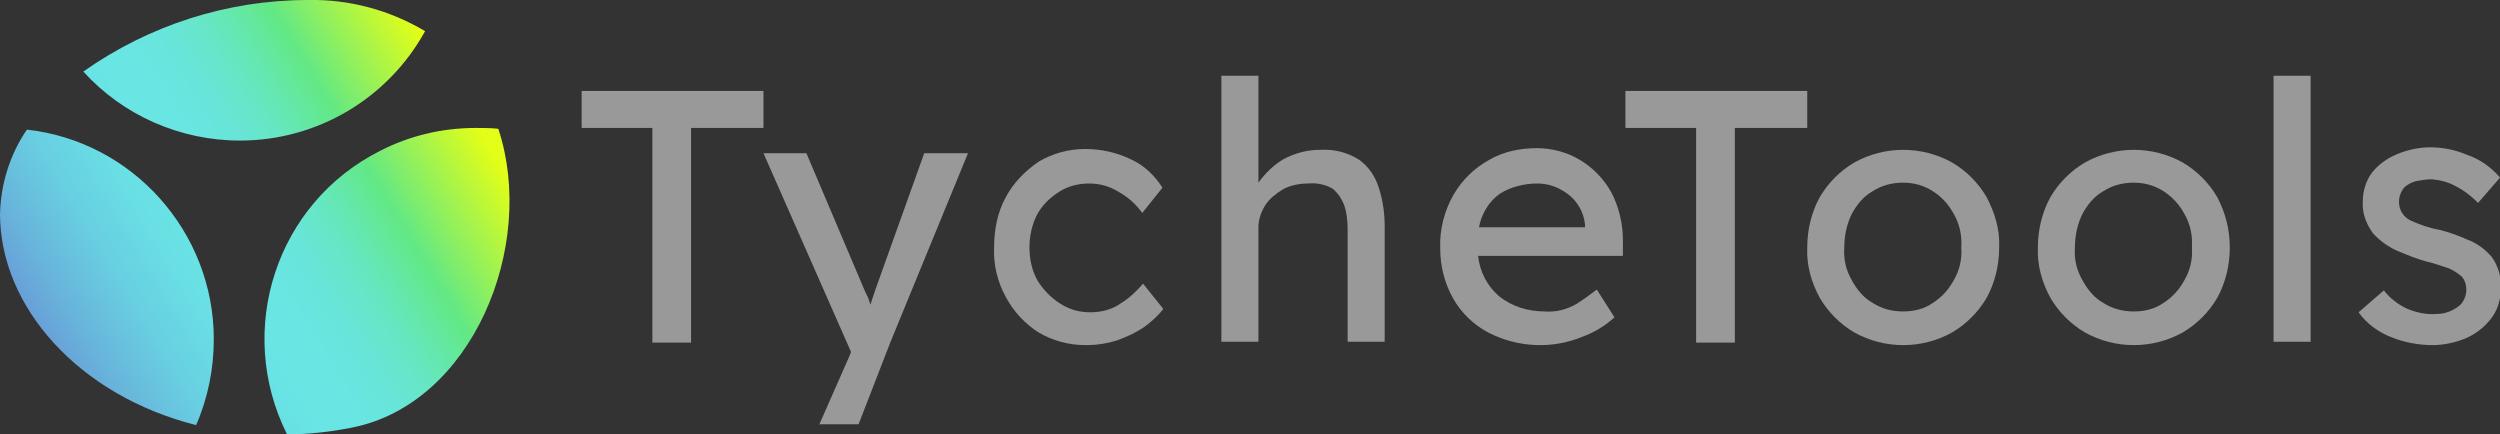
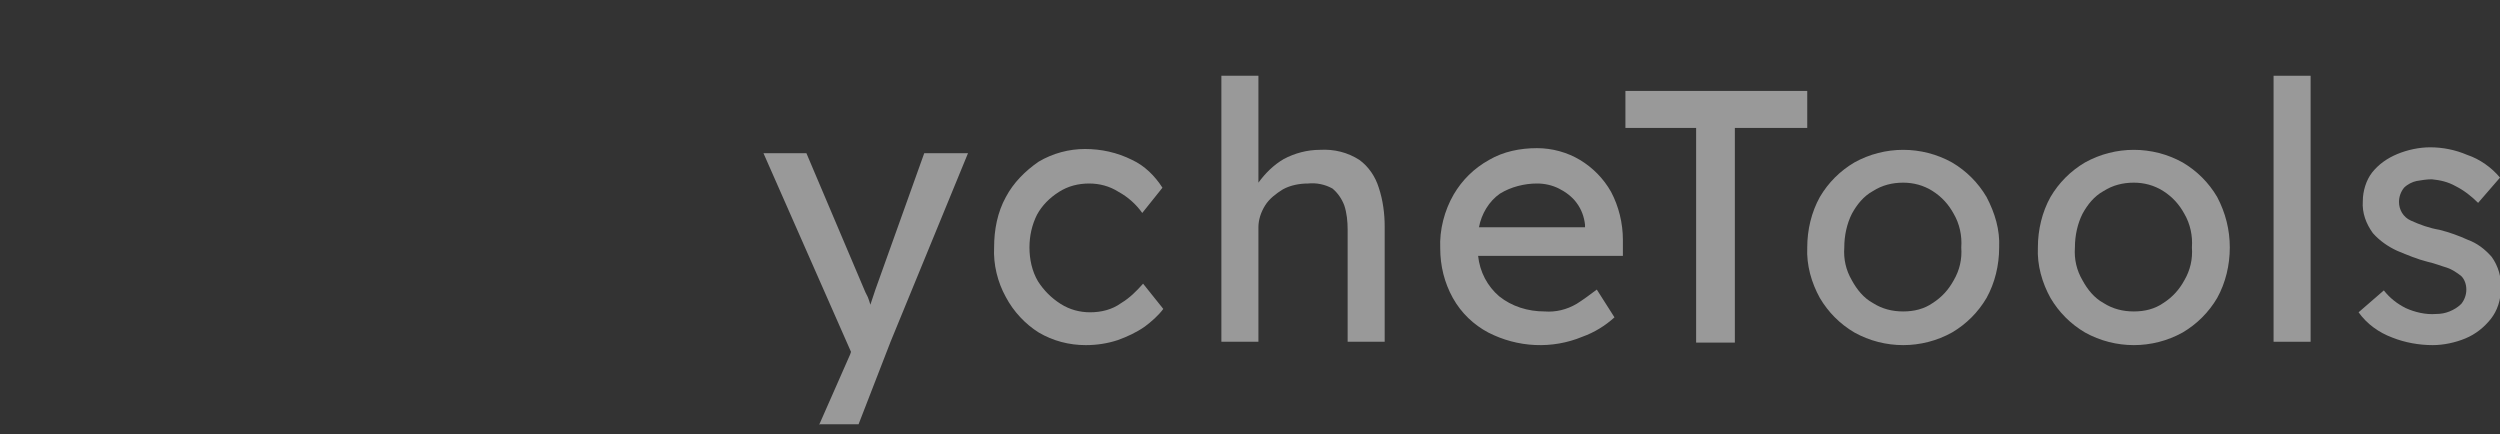
<svg xmlns="http://www.w3.org/2000/svg" version="1.1" id="Capa_1" x="0px" y="0px" viewBox="0 0 297 51.6" style="enable-background:new 0 0 297 51.6;" xml:space="preserve">
  <rect x="0" y="0" width="297" height="51.6" fill="#333333" stroke="none" />
  <style type="text/css">
	.st0{fill:#999999;}
	.st1{fill:url(#SVGID_1_);}
</style>
  <g id="Design">
    <path class="st0" d="M97.3,50.5l3.7-8.4l0.1-0.3L90.7,18.2h5.1l7,16.5c0.1,0.2,0.2,0.4,0.3,0.6c0.1,0.3,0.2,0.5,0.3,0.9   c0.1-0.3,0.2-0.6,0.3-0.9s0.2-0.6,0.3-0.9l5.8-16.2h5.2l-9.2,22.4l-3.8,9.8H97.3z" />
    <path class="st0" d="M122.3,29.4c0,1.4,0.3,2.8,1,4c0.7,1.1,1.6,2,2.7,2.7c1.1,0.7,2.3,1,3.5,1c1.3,0,2.6-0.3,3.7-1.1   c1-0.6,1.8-1.4,2.6-2.3l2.4,3c-0.6,0.8-1.4,1.5-2.2,2.1c-1,0.7-2.1,1.2-3.2,1.6c-1.2,0.4-2.5,0.6-3.8,0.6c-2,0-3.9-0.5-5.6-1.5   c-1.6-1-3-2.5-3.9-4.2c-1-1.8-1.5-3.9-1.4-5.9c0-2.1,0.4-4.2,1.4-6c0.9-1.7,2.3-3.1,3.9-4.2c1.7-1,3.6-1.5,5.5-1.5   c1.9,0,3.8,0.4,5.6,1.3c1.5,0.7,2.7,1.9,3.6,3.3l-2.4,3c-0.7-1-1.7-1.9-2.8-2.5c-1.1-0.7-2.3-1-3.5-1c-1.3,0-2.5,0.3-3.6,1   c-1.1,0.7-2,1.6-2.6,2.7C122.6,26.7,122.3,28,122.3,29.4z" />
    <path class="st0" d="M156.8,17.8c1.7-0.1,3.3,0.3,4.7,1.2c1.1,0.8,1.9,2,2.3,3.3c0.5,1.5,0.7,3.1,0.7,4.6v13.7h-4.4V27.3   c0-1-0.1-2-0.4-2.9c-0.3-0.8-0.8-1.5-1.4-2c-0.9-0.5-1.9-0.7-2.9-0.6c-1,0-2.1,0.2-3,0.7c-0.8,0.5-1.6,1.1-2.1,1.9   c-0.5,0.8-0.8,1.7-0.8,2.6v13.6h-4.4V9h4.4v12.7c0.8-1.1,1.8-2.1,3-2.8C153.8,18.2,155.3,17.8,156.8,17.8z" />
    <path class="st0" d="M191.8,37.7L191.8,37.7c-1.1,1-2.4,1.8-3.8,2.3c-3.6,1.5-7.7,1.3-11.2-0.5c-1.7-0.9-3.2-2.3-4.2-4.1   c-1-1.8-1.5-3.8-1.5-5.9c-0.1-2.2,0.5-4.5,1.6-6.4c1-1.7,2.4-3.1,4.2-4.1c1.7-1,3.7-1.4,5.7-1.4c1.8,0,3.6,0.5,5.1,1.4   c1.5,0.9,2.8,2.2,3.7,3.8c0.9,1.7,1.4,3.7,1.4,5.7v1.9h-17.2c0.2,1.9,1.1,3.6,2.5,4.8c1.5,1.2,3.4,1.8,5.4,1.8   c1.3,0.1,2.6-0.2,3.8-0.9c0.8-0.5,1.6-1.1,2.4-1.7L191.8,37.7z M182.6,21.8c-1.5,0-3.1,0.4-4.4,1.2c-1.3,0.9-2.2,2.4-2.5,4h12.6   v-0.3c-0.1-0.9-0.4-1.8-1-2.6c-0.5-0.7-1.3-1.3-2.1-1.7C184.4,22,183.5,21.8,182.6,21.8z" />
    <path class="st0" d="M201.5,40.6V15.2h-8.4v-4.4h21.6v4.4h-8.6v25.5H201.5z" />
    <path class="st0" d="M237.5,29.4c0,2.1-0.5,4.2-1.5,6c-1,1.7-2.4,3.1-4.1,4.1c-1.8,1-3.8,1.5-5.8,1.5c-2,0-4-0.5-5.8-1.5   c-1.7-1-3.1-2.4-4.1-4.1c-1-1.8-1.6-3.9-1.5-6c0-2.1,0.5-4.2,1.5-6c1-1.7,2.4-3.1,4.1-4.1c1.8-1,3.8-1.5,5.8-1.5c2,0,4,0.5,5.8,1.5   c1.7,1,3.1,2.4,4.1,4.1C237,25.3,237.6,27.3,237.5,29.4z M233,29.4c0.1-1.4-0.2-2.8-0.9-4c-0.6-1.1-1.4-2-2.5-2.7   c-1.1-0.7-2.3-1-3.5-1c-1.3,0-2.5,0.3-3.6,1c-1.1,0.6-1.9,1.6-2.5,2.7c-0.6,1.2-0.9,2.6-0.9,4c-0.1,1.4,0.2,2.7,0.9,3.9   c0.6,1.1,1.4,2.1,2.5,2.7c1.1,0.7,2.3,1,3.6,1c1.3,0,2.5-0.3,3.5-1c1.1-0.7,1.9-1.6,2.5-2.7C232.8,32.1,233.1,30.8,233,29.4   L233,29.4z" />
    <path class="st0" d="M264.9,29.4c0,2.1-0.5,4.2-1.5,6c-1,1.7-2.4,3.1-4.1,4.1c-1.8,1-3.8,1.5-5.8,1.5c-2,0-4-0.5-5.8-1.5   c-1.7-1-3.1-2.4-4.1-4.1c-1-1.8-1.6-3.9-1.5-6c0-2.1,0.5-4.2,1.5-6c1-1.7,2.4-3.1,4.1-4.1c1.8-1,3.8-1.5,5.8-1.5c2,0,4,0.5,5.8,1.5   c1.7,1,3.1,2.4,4.1,4.1C264.4,25.3,264.9,27.3,264.9,29.4z M260.4,29.4c0.1-1.4-0.2-2.8-0.9-4c-0.6-1.1-1.4-2-2.5-2.7   c-1.1-0.7-2.3-1-3.5-1c-1.3,0-2.5,0.3-3.6,1c-1.1,0.6-1.9,1.6-2.5,2.7c-0.6,1.2-0.9,2.6-0.9,4c-0.1,1.4,0.2,2.7,0.9,3.9   c0.6,1.1,1.4,2.1,2.5,2.7c1.1,0.7,2.3,1,3.6,1c1.3,0,2.5-0.3,3.5-1c1.1-0.7,1.9-1.6,2.5-2.7C260.2,32.1,260.5,30.8,260.4,29.4z" />
    <path class="st0" d="M270.1,40.6V9h4.4v31.6H270.1z" />
-     <path class="st0" d="M77.5,40.6V15.2h-8.4v-4.4h21.6v4.4h-8.6v25.5H77.5z" />
    <path class="st0" d="M294.4,24.1c-0.8-0.8-1.7-1.5-2.7-2c-0.9-0.5-1.8-0.7-2.8-0.8c-0.6,0-1.2,0.1-1.8,0.2   c-0.5,0.1-1.1,0.4-1.5,0.8c-0.4,0.5-0.6,1.1-0.6,1.7c0,0.9,0.5,1.8,1.4,2.2c1.1,0.5,2.2,0.9,3.4,1.1c1.2,0.3,2.3,0.7,3.4,1.2   c1.1,0.4,2,1.1,2.8,2c0.8,1.1,1.2,2.5,1.1,3.8c0,1.3-0.4,2.6-1.2,3.6c-0.8,1-1.8,1.8-3,2.3c-1.2,0.5-2.6,0.8-3.9,0.8   c-1.6,0-3.3-0.3-4.8-0.9c-1.6-0.6-3-1.6-4-3l3-2.6c0.7,0.9,1.6,1.6,2.6,2.1c1.1,0.5,2.4,0.8,3.6,0.7c0.6,0,1.1-0.1,1.6-0.3   c0.5-0.2,1-0.5,1.4-0.9c0.4-0.5,0.6-1.1,0.6-1.7c0-0.6-0.2-1.2-0.6-1.6c-0.5-0.4-1.1-0.8-1.7-1c-0.7-0.2-1.4-0.5-2.3-0.7   c-1.2-0.3-2.4-0.8-3.6-1.3c-1.1-0.5-2.1-1.2-2.9-2.1c-0.8-1.1-1.3-2.4-1.2-3.8c0-1.2,0.4-2.5,1.1-3.4c0.8-1,1.8-1.7,3-2.2   c1.2-0.5,2.6-0.8,3.9-0.8c1.5,0,3,0.3,4.4,0.9c1.5,0.5,2.9,1.5,3.9,2.7L294.4,24.1z" />
    <linearGradient id="SVGID_1_" gradientUnits="userSpaceOnUse" x1="-0.7" y1="5.673" x2="55.22" y2="39.333" gradientTransform="matrix(1 0 0 -1 0 51.89)">
      <stop offset="7.000000e-02" style="stop-color:#678DD4" />
      <stop offset="7.000000e-02" style="stop-color:#678DD4" />
      <stop offset="0.19" style="stop-color:#68B3DB" />
      <stop offset="0.3" style="stop-color:#68CFE1" />
      <stop offset="0.4" style="stop-color:#69DFE4" />
      <stop offset="0.47" style="stop-color:#69E5E5" />
      <stop offset="0.55" style="stop-color:#69E5E2" />
      <stop offset="0.61" style="stop-color:#68E5D8" />
      <stop offset="0.67" style="stop-color:#67E6C7" />
      <stop offset="0.72" style="stop-color:#65E7AF" />
      <stop offset="0.77" style="stop-color:#63E890" />
      <stop offset="0.79" style="stop-color:#62E885" />
      <stop offset="1" style="stop-color:#E3FE17" />
    </linearGradient>
-     <path class="st1" d="M41.8,50.8c-2.5,0.5-5.1,0.8-7.7,0.8c-6.2-12.4-1.3-27.5,11.1-33.7c3.5-1.8,7.4-2.7,11.3-2.7   c0.9,0,1.8,0,2.7,0.1C63.8,29.2,56.1,48,41.8,50.8z M28.5,16.7c9.2,0,17.6-5,22-13c-4.2-2.5-9-3.8-13.9-3.7C27,0,17.7,3,9.9,8.5   C14.6,13.7,21.4,16.7,28.5,16.7z M3.2,15.4c-2,2.9-3.1,6.4-3.2,10C0,36.5,9.4,47,23.3,50.5c1.4-3.2,2.1-6.7,2.1-10.2   C25.4,27.6,15.8,16.8,3.2,15.4z" />
  </g>
</svg>